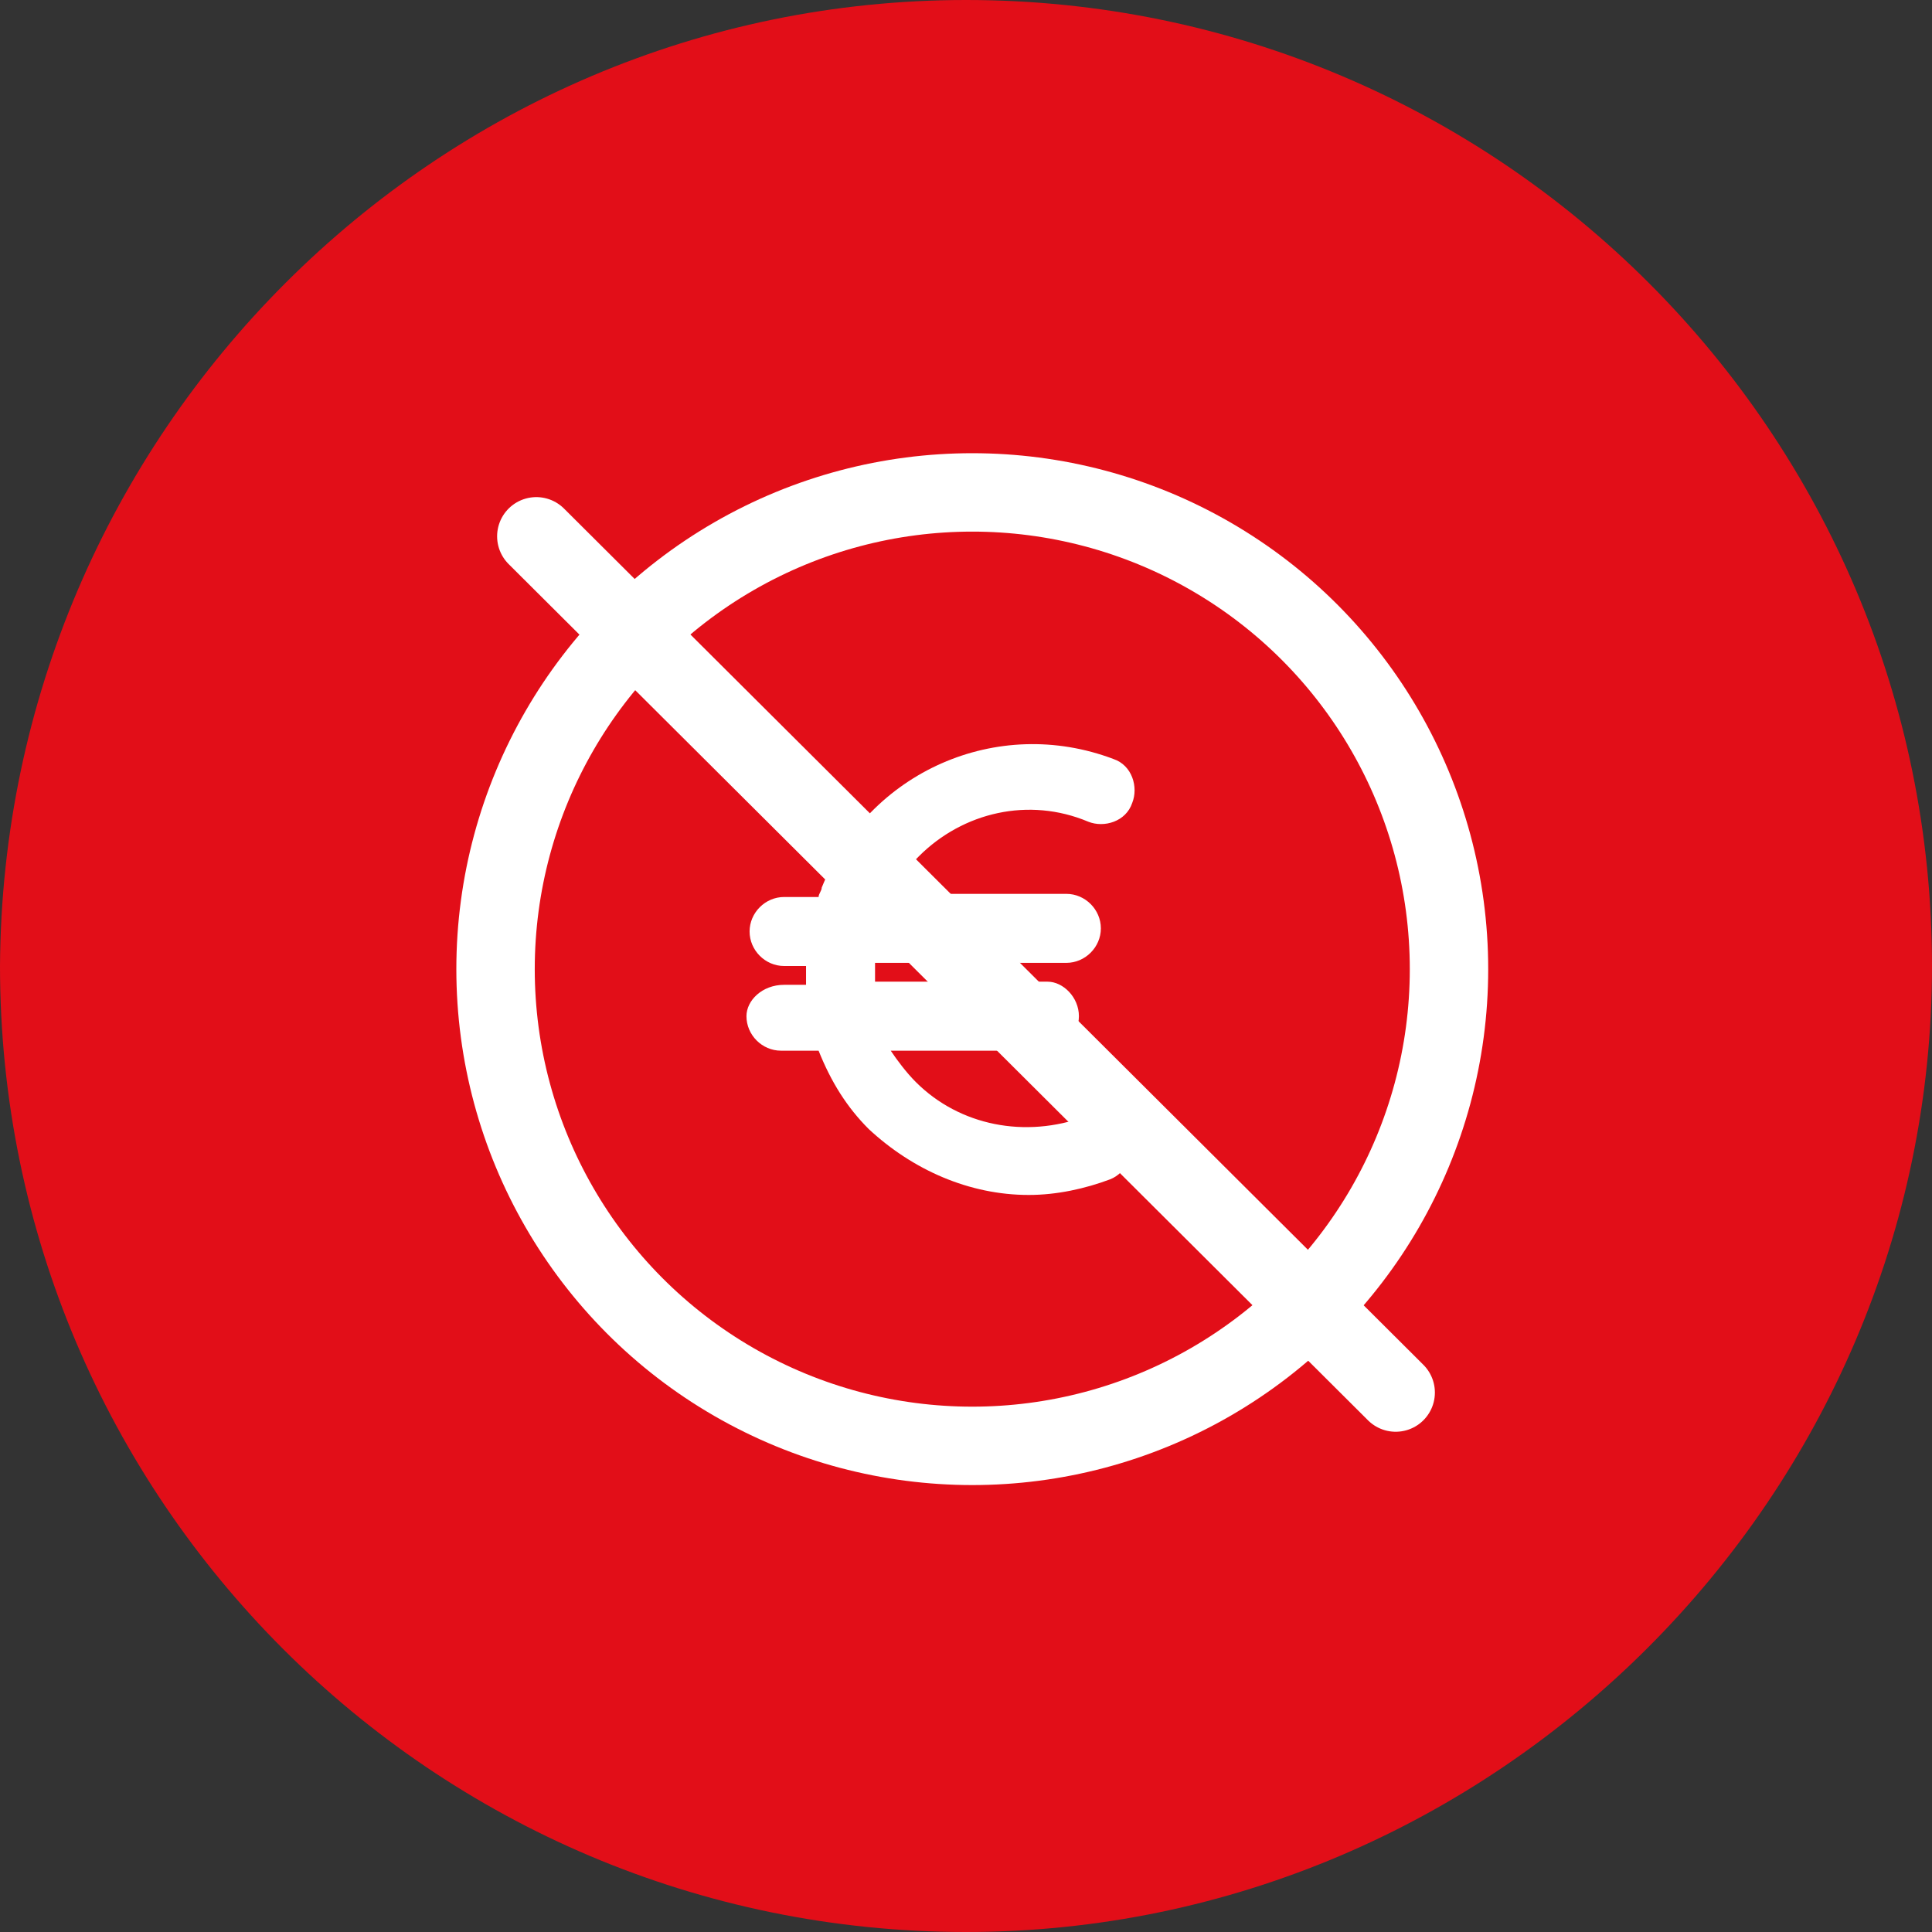
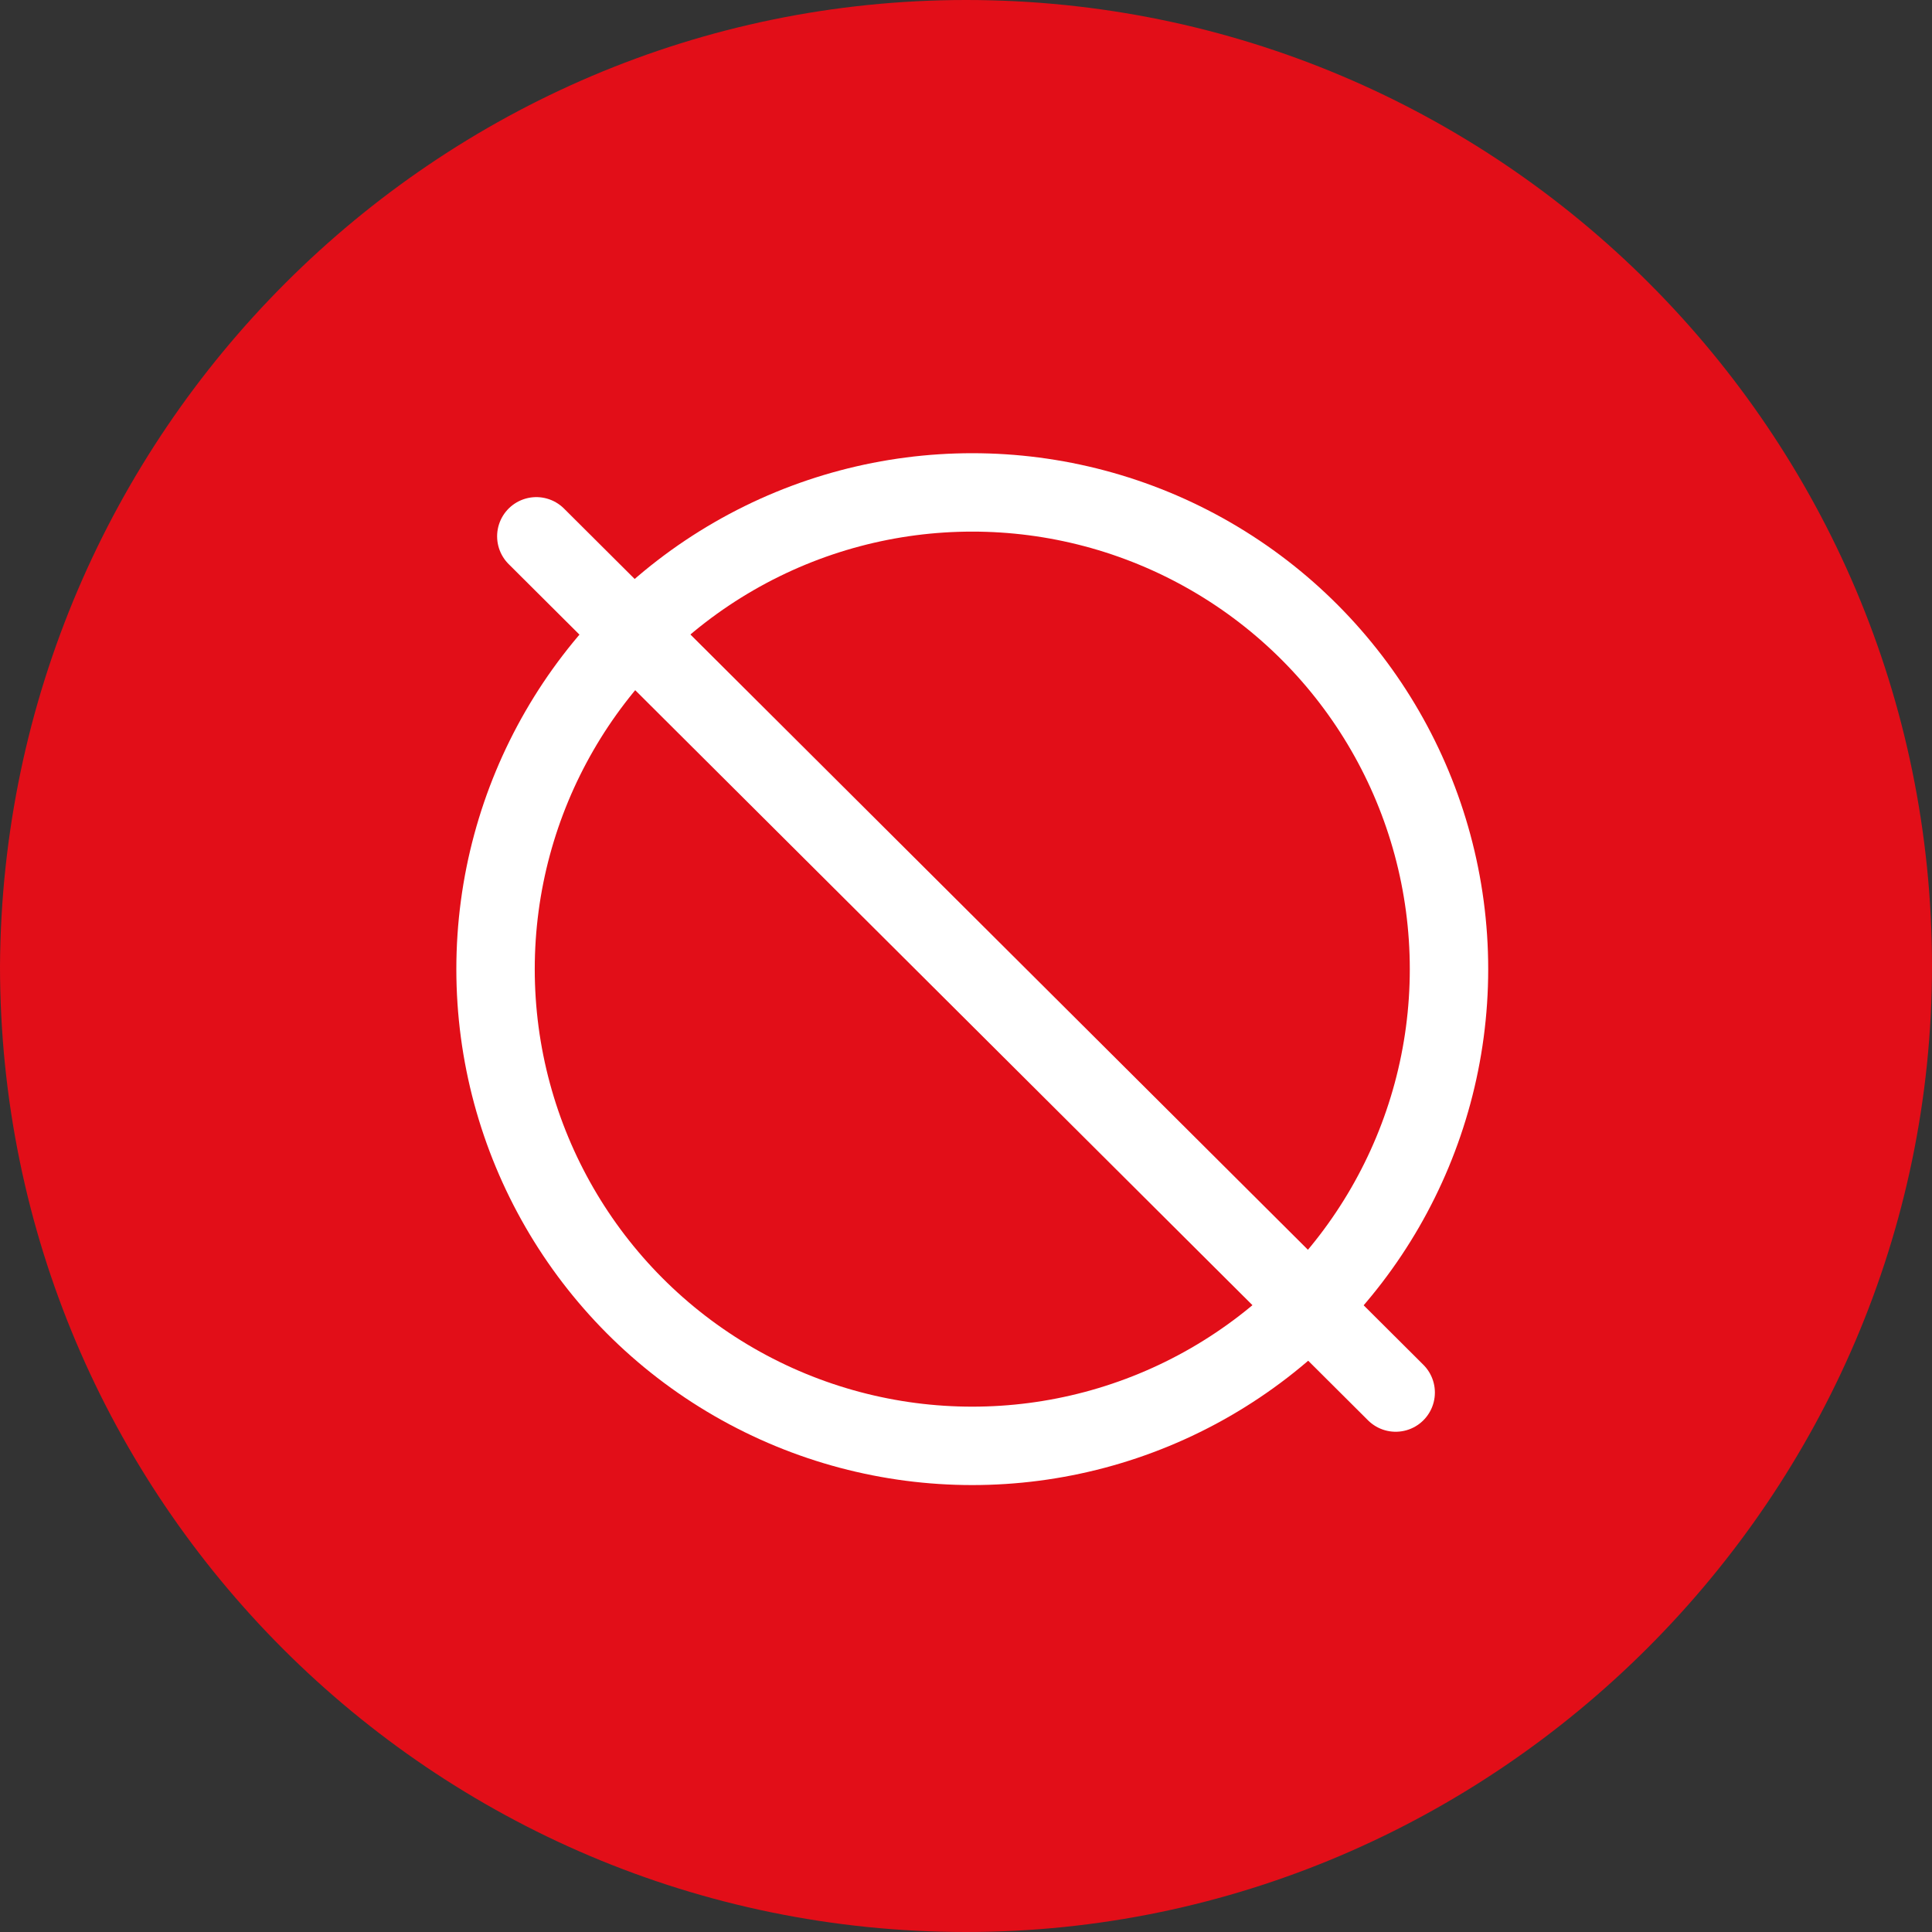
<svg xmlns="http://www.w3.org/2000/svg" version="1.1" id="Livello_1" x="0px" y="0px" viewBox="0 0 61.6 61.6" style="enable-background:new 0 0 61.6 61.6;" xml:space="preserve">
  <rect x="0" y="0" width="61.6" height="61.6" fill="#333333" stroke="none" />
  <style type="text/css">
	.st0{fill:#E20E18;}
	.st1{fill:none;stroke:#FFFFFF;stroke-width:2.5;stroke-miterlimit:10;}
	.st2{fill:none;stroke:#FFFFFF;stroke-width:2.5;stroke-linecap:round;stroke-miterlimit:10;}
	.st3{fill:#FFFFFF;}
</style>
  <g id="Livello_1-2">
    <path class="st0" d="M30.8,0L30.8,0c17,0,30.8,13.8,30.8,30.8l0,0c0,16.9-13.9,30.8-30.8,30.8l0,0C13.8,61.6,0,47.8,0,30.8l0,0   C0.1,13.8,13.9,0,30.8,0z" />
  </g>
  <circle class="st1" cx="31" cy="30.9" r="15.2" />
  <line class="st2" x1="17.1" y1="17.1" x2="44.5" y2="44.4" />
-   <path id="Path_43" class="st3" d="M23.8,32.4c0,0.6,0.5,1.1,1.1,1.1h1.2c0.4,1,0.9,1.8,1.6,2.5c1.4,1.3,3.2,2.1,5.1,2.1  c0.9,0,1.8-0.2,2.6-0.5c0.5-0.2,0.8-0.8,0.6-1.4c-0.2-0.5-0.8-0.8-1.4-0.6l0,0c-1.9,0.7-4,0.3-5.4-1.1c-0.3-0.3-0.6-0.7-0.8-1h4.9  c0.6,0,1.1-0.5,1.1-1.1c0-0.6-0.5-1.1-1-1.1h-5.5c0-0.1,0-0.3,0-0.4v-0.2H34c0.6,0,1.1-0.5,1.1-1.1s-0.5-1.1-1.1-1.1h-5.6  c0.2-0.5,0.6-0.9,0.9-1.2c1.4-1.4,3.5-1.9,5.4-1.1c0.5,0.2,1.2,0,1.4-0.6c0.2-0.5,0-1.2-0.6-1.4c-3.7-1.4-7.8,0.4-9.3,4.1  c0,0.1-0.1,0.2-0.1,0.3H25c-0.6,0-1.1,0.5-1.1,1.1s0.5,1.1,1.1,1.1h0.7c0,0.2,0,0.4,0,0.6H25C24.3,31.4,23.8,31.9,23.8,32.4z" />
</svg>